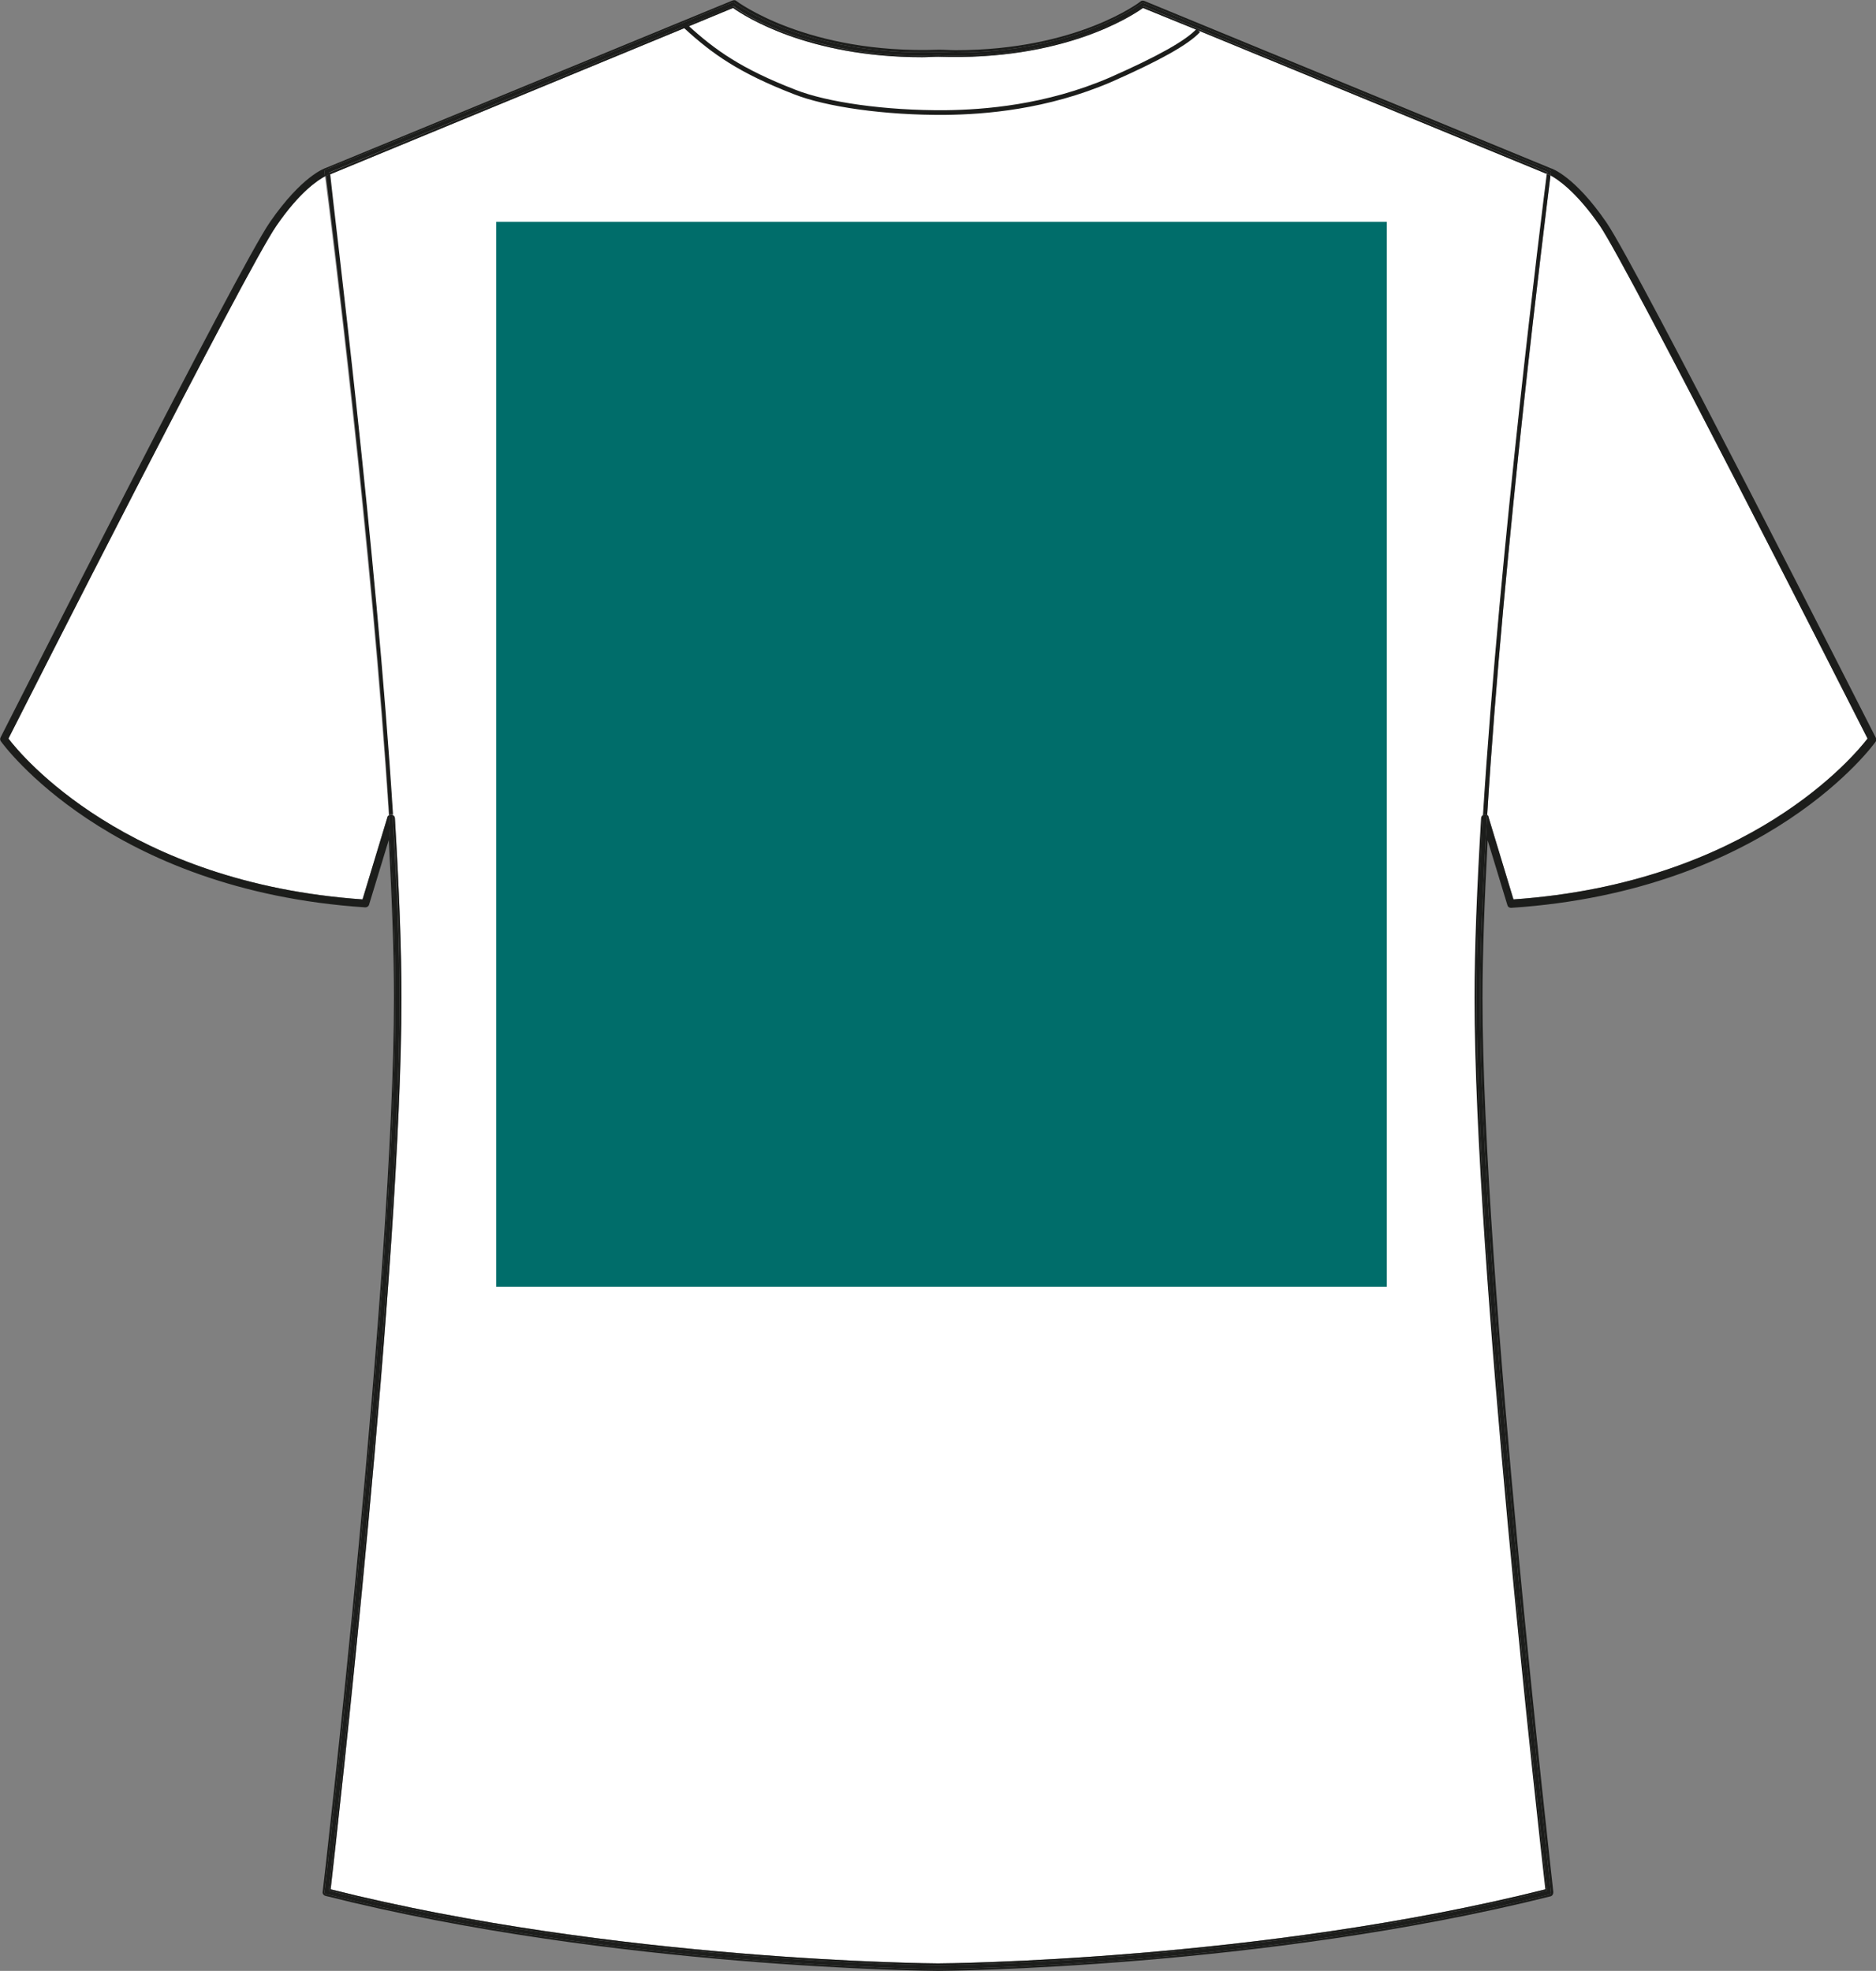
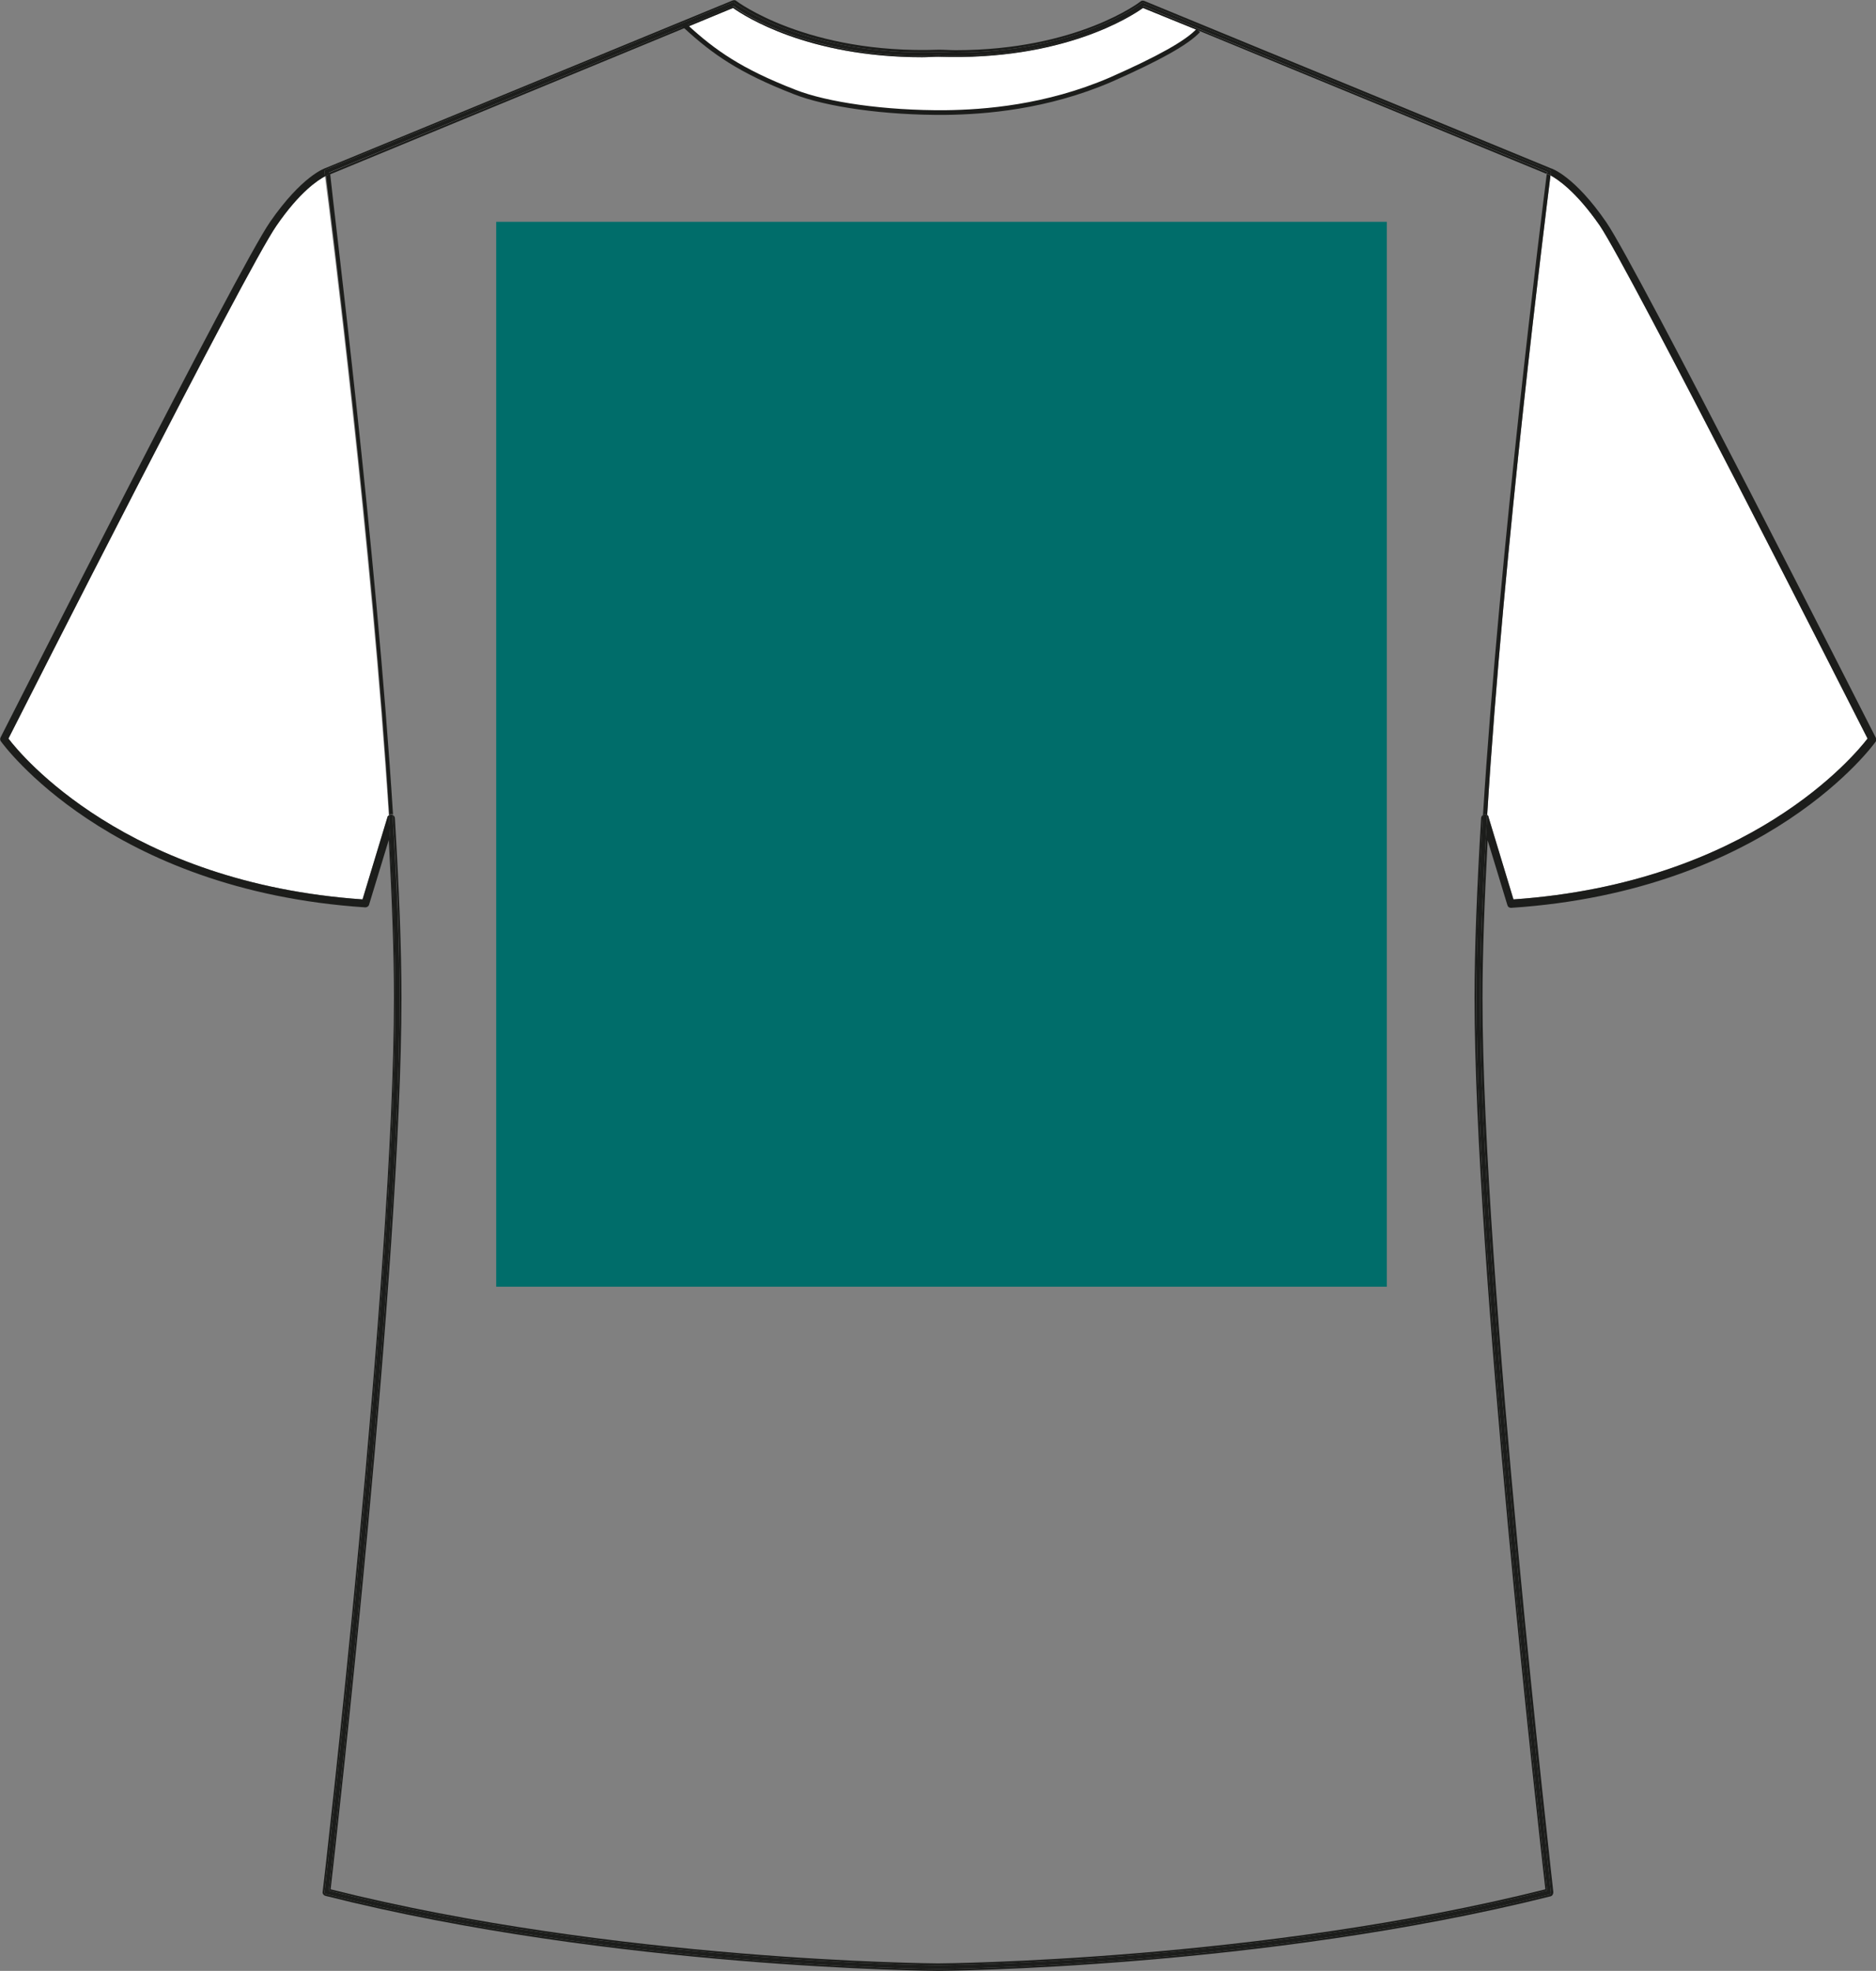
<svg xmlns="http://www.w3.org/2000/svg" version="1.1" id="Calque_1" x="0px" y="0px" viewBox="0 0 400 420.3" style="enable-background:new 0 0 400 420.3;" xml:space="preserve">
  <rect x="0" y="0" width="400" height="420.3" fill="#808080" stroke="none" />
  <style type="text/css">
	.st0{fill:#FFFFFF;}
	.st1{fill:#1C1D1B;}
	.st2{fill:none;stroke:#1C1D1B;stroke-miterlimit:10;}
	.st3{fill:#006D6A;}
</style>
  <g id="XMLID_00000030460078645671282640000009767983144392524968_">
    <g>
      <path class="st0" d="M243.7,1.7l11.8,4.8c-2.3,2.6-8.4,6-18.7,10.5c-13.7,5.9-26.9,6.9-35.2,7c-12.9,0.1-25.4-1.7-32.2-4.4    c-11.5-4.6-17.2-8.5-23-13.8l9.9-4.1c2.4,1.7,15.9,10.5,40.3,10.5c1.1,0,2.3-0.1,3.5-0.1C226.6,13,241.2,3.5,243.7,1.7z" />
      <path class="st0" d="M398.2,157.5c-2.7,3.5-25.1,30.8-75.5,34.3l-5.3-17.5c-0.1-0.2-0.2-0.4-0.3-0.5    c3.5-57.1,12.5-128.4,13.5-136.4c1.3,0.7,5.3,3.2,10.5,10.7C347.4,57.4,394.5,150.2,398.2,157.5z" />
      <path class="st0" d="M82.9,173.9c-0.1,0.1-0.2,0.2-0.3,0.4l-5.3,17.5C27,188.3,4.5,161.1,1.8,157.5c3.7-7.3,50.7-100.1,57.1-109.3    c5-7.3,8.9-9.8,10.4-10.6C70.5,46.7,79.3,117.3,82.9,173.9z" />
-       <path class="st0" d="M255.5,6.5l74.4,30.6c-1,7.9-10,79.5-13.6,136.7c-0.3,0.1-0.4,0.4-0.4,0.7c-0.9,15-1.4,27.9-1.4,38.3    c0,56.7,13.9,179.6,15.1,190.1c-61,15.3-128.7,15.8-129.6,15.8s-68.6-0.5-129.5-15.8c1.2-10.5,15.1-133.4,15.1-190.1    c0-10.4-0.5-23.3-1.4-38.3c0-0.3-0.2-0.6-0.5-0.7C80.1,116.7,71.2,45.4,70.1,37.3l76.3-31.5c5.8,5.3,11.4,9.3,23,13.8    c6.8,2.7,19.3,4.5,32.2,4.4c8.3-0.1,21.5-1.1,35.2-7C247.1,12.5,253.1,9.1,255.5,6.5z" />
      <path class="st1" d="M400,157.4c0.1,0.3,0.1,0.6-0.1,0.8c-0.2,0.3-22.8,31.8-77.7,35.4c-0.4,0-0.7-0.2-0.8-0.6l-4.2-13.8    c-0.7,13.1-1.1,24.4-1.1,33.7c0,58.8,15,189.3,15.1,190.6c0,0.4-0.2,0.8-0.6,0.9c-61.4,15.4-129.9,15.9-130.6,15.9    s-69.2-0.5-130.6-16c-0.4-0.1-0.7-0.5-0.6-0.9C69,402.1,84,271.6,84,212.8c0-9.3-0.4-20.6-1.1-33.7l-4.2,13.8    c-0.1,0.4-0.5,0.6-0.8,0.6C23,189.9,0.4,158.4,0.2,158.1c-0.2-0.2-0.2-0.6-0.1-0.8c2.1-4.1,50.8-100.4,57.5-110    c6.8-9.8,11.6-11.4,11.9-11.5l86.7-35.7c0.3-0.1,0.6-0.1,0.8,0.1c0.1,0.1,15.1,11.4,43.2,10.4c1.3,0,2.4,0.1,3.6,0.1    c25.9,0,39.3-10.3,39.4-10.4c0.2-0.2,0.5-0.2,0.8-0.1l86.7,35.7c0.1,0,5,1.6,11.8,11.5C349.1,57,397.9,153.3,400,157.4z     M322.7,191.8c50.4-3.5,72.8-30.8,75.5-34.3c-3.7-7.3-50.8-100.1-57.1-109.4c-5.2-7.5-9.2-10-10.5-10.7c0.1-0.4,0.1-0.7,0.1-0.7    c0.1-0.2,0-0.3-0.2-0.4L243.8,0.6c-0.1,0-0.3,0-0.4,0.1c-0.2,0.1-13.7,10.5-39.7,10.5c-1.2,0-2.4-0.1-3.6-0.1    c-28.3,1-43.4-10.4-43.5-10.5s-0.3-0.2-0.4-0.1L69.4,36.2c-0.1,0-0.2,0.2-0.2,0.4c0,0.1,0,0.4,0.1,1c-1.5,0.8-5.4,3.3-10.4,10.6    c-6.4,9.2-53.4,102-57.1,109.3c2.7,3.6,25.2,30.8,75.5,34.3l5.3-17.5c0-0.2,0.1-0.3,0.3-0.4c0.9,14.3,1.4,27.7,1.4,39    c0,58.8-14.9,189.3-15.1,190.6c0,0.2,0.1,0.4,0.3,0.4c61.3,15.5,129.8,16,130.5,16s69.2-0.5,130.4-15.9c0.2,0,0.3-0.2,0.3-0.4    c-0.1-1.3-15.1-131.8-15.1-190.6c0-11.3,0.6-24.8,1.5-39.2c0.2,0.1,0.3,0.2,0.3,0.5L322.7,191.8z" />
      <path class="st1" d="M146.1,5.5l-76,31.3c0,0.1,0,0.3,0.1,0.4L70,37.3c0,0-0.3,0.1-0.7,0.3c-0.1-0.6-0.1-0.9-0.1-1    c0-0.2,0.1-0.4,0.2-0.4l86.8-35.7c0.1-0.1,0.3,0,0.4,0.1c0.1,0.1,15.2,11.5,43.5,10.5c1.2,0,2.4,0.1,3.6,0.1    c26,0,39.5-10.4,39.7-10.5c0.1-0.1,0.3-0.1,0.4-0.1l86.7,35.7c0.2,0.1,0.3,0.2,0.2,0.4c0,0.1,0,0.3-0.1,0.7    c-0.3-0.2-0.5-0.2-0.5-0.2l-0.2-0.1c0-0.2,0-0.3,0.1-0.4L243.8,1.3c-4.9,3.7-19.2,10.6-40,10.6c-1.2,0-2.4,0-3.6-0.1    c-1.2,0-2.4,0.1-3.5,0.1c-20.8,0-35.3-6.8-40.3-10.6L146.1,5.5z" />
      <path class="st1" d="M330.7,403.6c0,0.2-0.1,0.4-0.3,0.4c-61.2,15.4-129.7,15.9-130.4,15.9s-69.2-0.5-130.5-16    c-0.2,0-0.3-0.2-0.3-0.4c0.2-1.3,15.1-131.8,15.1-190.6c0-11.3-0.6-24.7-1.4-39c0.2-0.1,0.4-0.2,0.6-0.2c0.1,0,0.2,0,0.2,0.1    c0.9,14.4,1.5,27.8,1.5,39.1c0,57.3-14.2,182.7-15.1,190.3c61,15.4,129.1,15.9,129.9,15.9s68.9-0.5,129.9-15.9    c-0.9-7.6-15.1-133-15.1-190.4c0-11.3,0.5-24.7,1.4-39c0.1,0,0.2-0.1,0.3-0.1c0.2,0,0.4,0.1,0.6,0.1c-0.9,14.4-1.5,27.8-1.5,39.2    C315.6,271.8,330.6,402.3,330.7,403.6z" />
      <path class="st1" d="M330.1,37.2c0,0,0.2,0.1,0.5,0.2c-1,8-10,79.3-13.5,136.4c-0.2-0.1-0.4-0.1-0.6-0.1c-0.1,0-0.2,0.1-0.3,0.1    c3.6-57.2,12.6-128.8,13.6-136.7L330.1,37.2z" />
      <path class="st1" d="M255.5,6.5l-11.8-4.8c-2.5,1.8-17.1,11.3-43.6,10.4c-1.2,0-2.4,0.1-3.5,0.1c-24.4,0-37.9-8.8-40.3-10.5    l-9.9,4.1c-0.1-0.1-0.2-0.2-0.3-0.3l10.2-4.2c5,3.8,19.5,10.6,40.3,10.6c1.1,0,2.3-0.1,3.5-0.1c1.2,0.1,2.4,0.1,3.6,0.1    c20.8,0,35.1-6.9,40-10.6l86.2,35.4c0,0.1,0,0.2-0.1,0.4L255.5,6.5z" />
      <path class="st1" d="M314.8,212.8c0,57.4,14.2,182.8,15.1,190.4c-61,15.4-129.1,15.9-129.9,15.9s-68.9-0.5-129.9-15.9    c0.9-7.6,15.1-133,15.1-190.3c0-11.3-0.5-24.8-1.5-39.1c0.3,0.1,0.5,0.4,0.5,0.7c0.9,15,1.4,27.9,1.4,38.3    c0,56.7-13.9,179.6-15.1,190.1c60.9,15.3,128.6,15.8,129.5,15.8s68.6-0.5,129.5-15.8c-1.2-10.5-15.1-133.4-15.1-190.1    c0-10.4,0.5-23.3,1.4-38.3c0-0.3,0.2-0.6,0.4-0.7C315.4,188.1,314.8,201.5,314.8,212.8z" />
      <path class="st1" d="M146.1,5.5c0.1,0.1,0.2,0.2,0.3,0.3L70.1,37.3c0-0.2,0-0.3-0.1-0.4L146.1,5.5z" />
      <path class="st1" d="M83.8,173.7c-0.1,0-0.2-0.1-0.2-0.1c-0.2,0-0.5,0.1-0.6,0.2C79.5,117.2,70.6,46.6,69.5,37.5    c0.4-0.2,0.7-0.3,0.7-0.3l0.2-0.1C71.2,45.3,80.2,116.6,83.8,173.7z" />
    </g>
    <g>
      <path class="st2" d="M145.9,5.3c0.1,0.1,0.1,0.1,0.2,0.2s0.2,0.2,0.3,0.3c5.8,5.3,11.4,9.3,23,13.8c6.8,2.7,19.3,4.5,32.2,4.4    c8.3-0.1,21.5-1.1,35.2-7c10.2-4.5,16.3-7.9,18.7-10.5l0,0" />
    </g>
  </g>
  <rect x="105.8" y="47.3" class="st3" width="189.9" height="227.1" />
</svg>